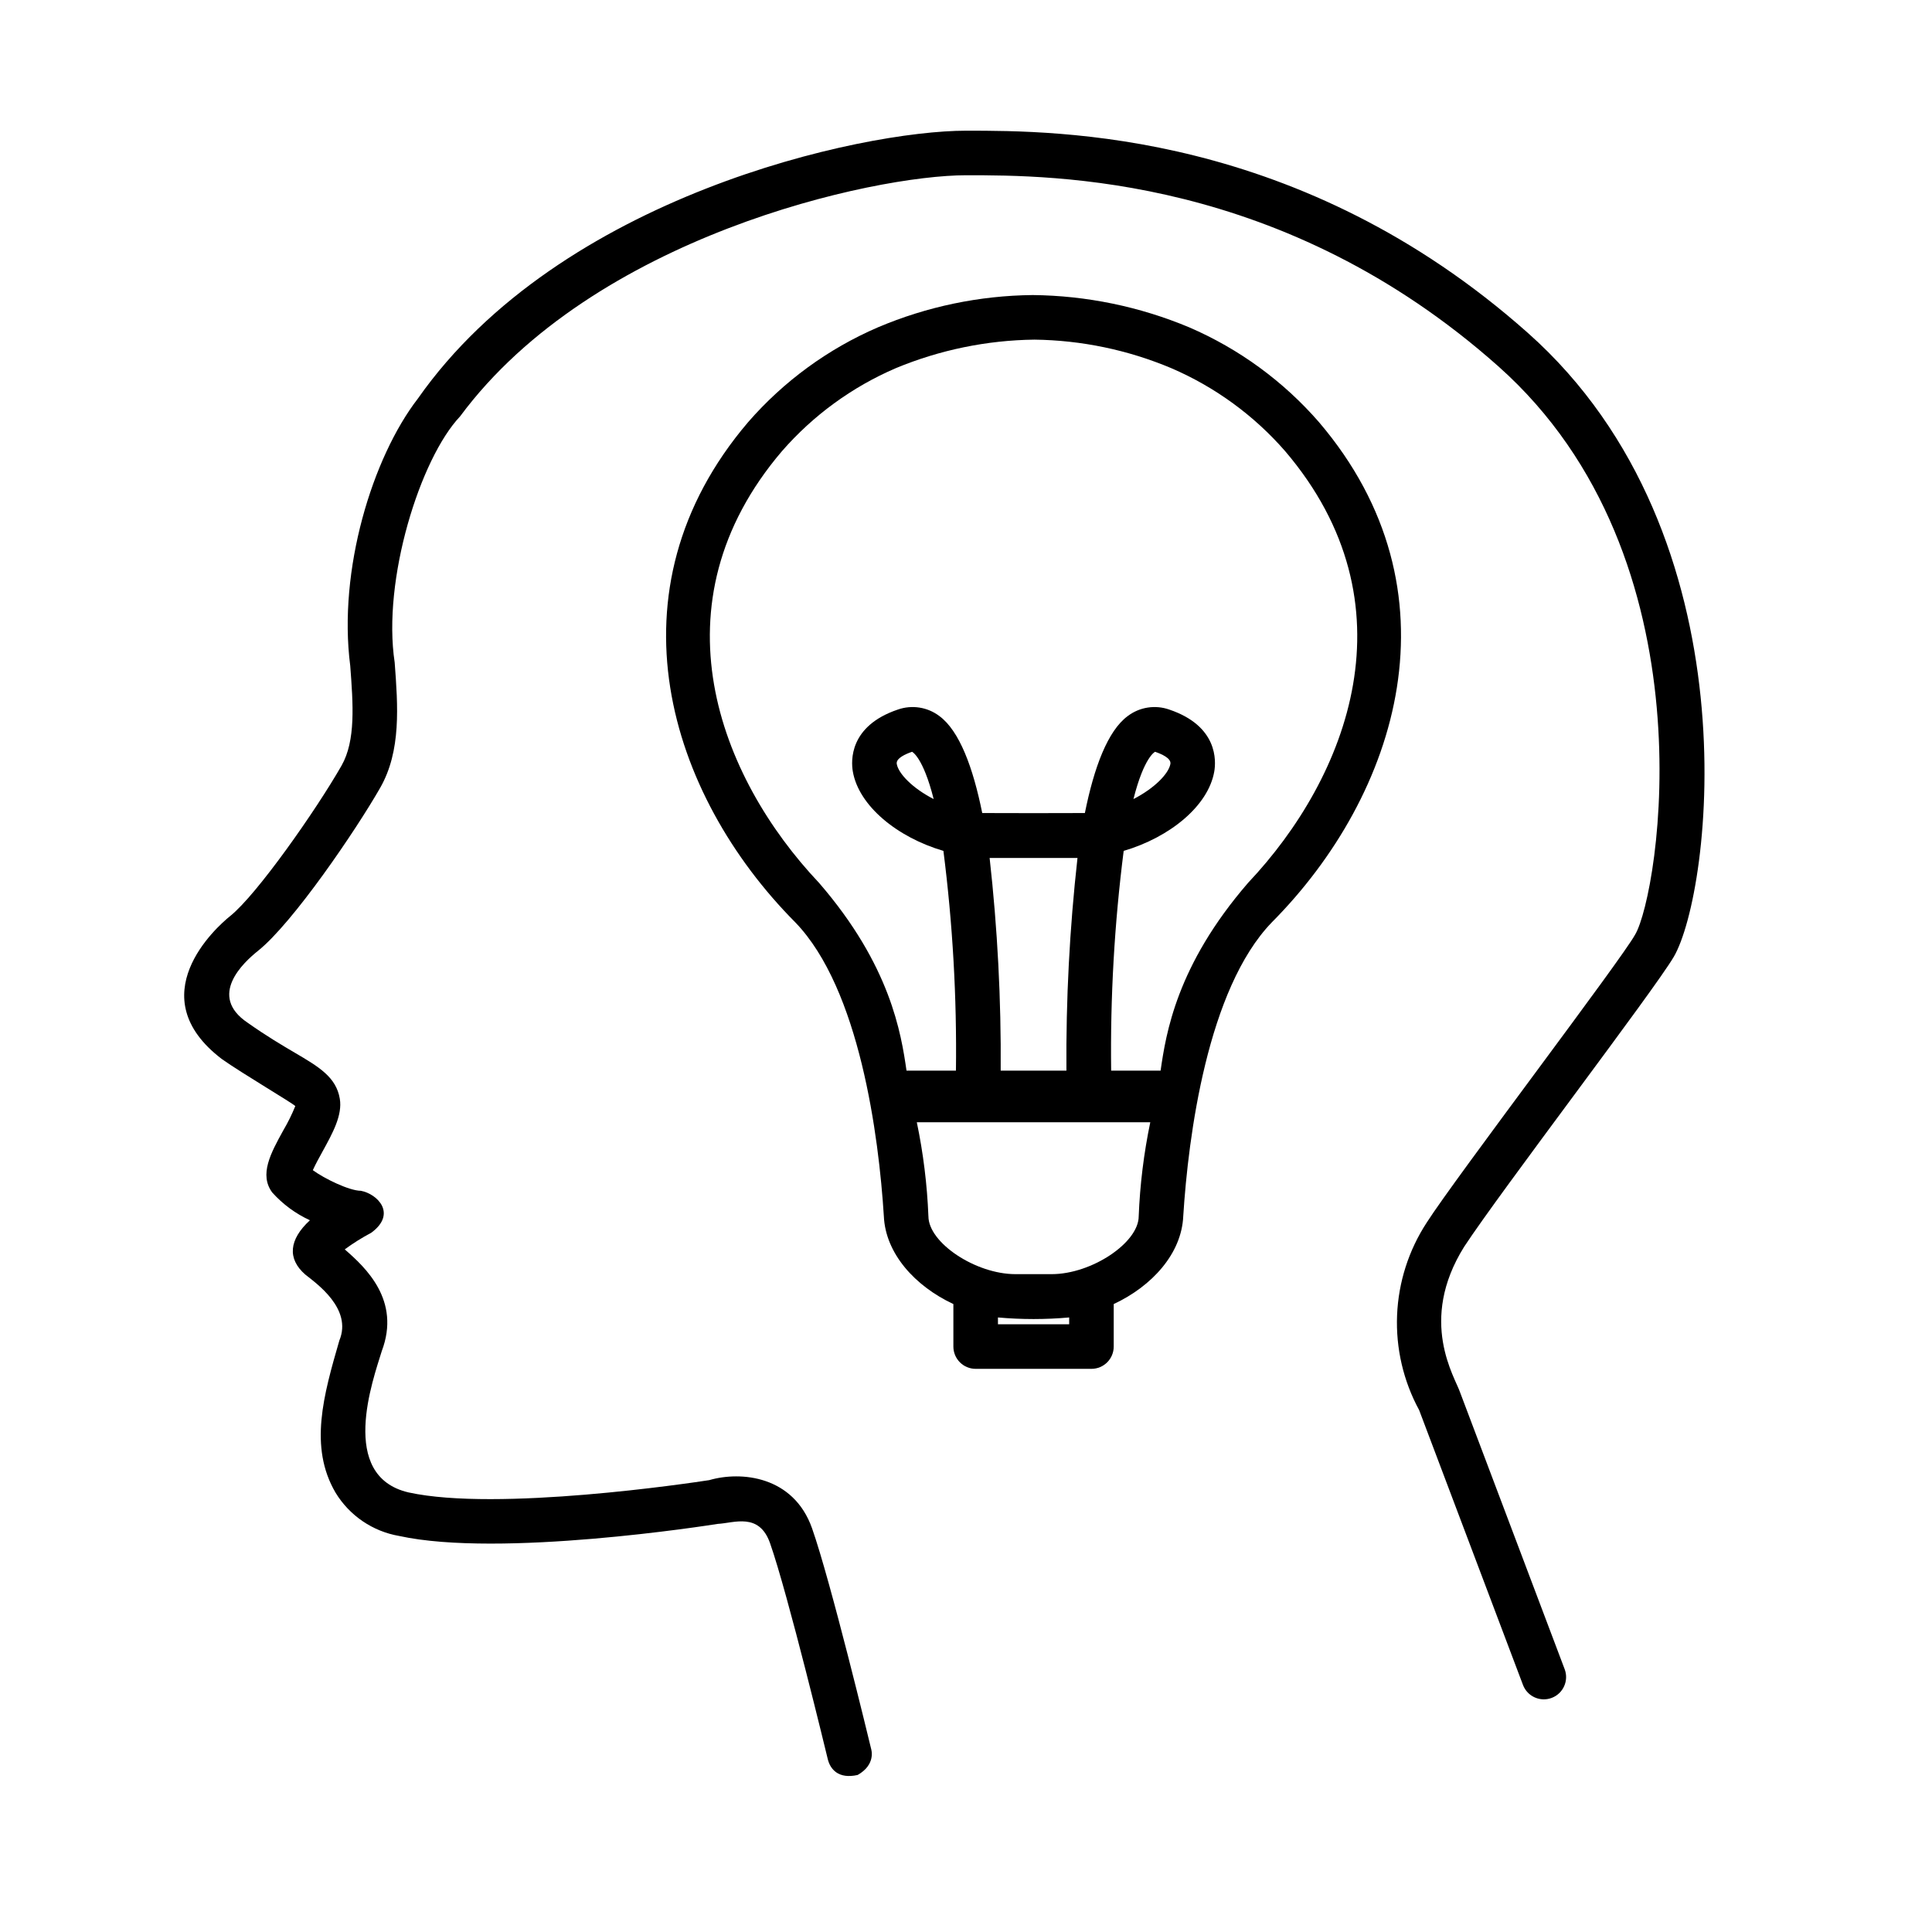
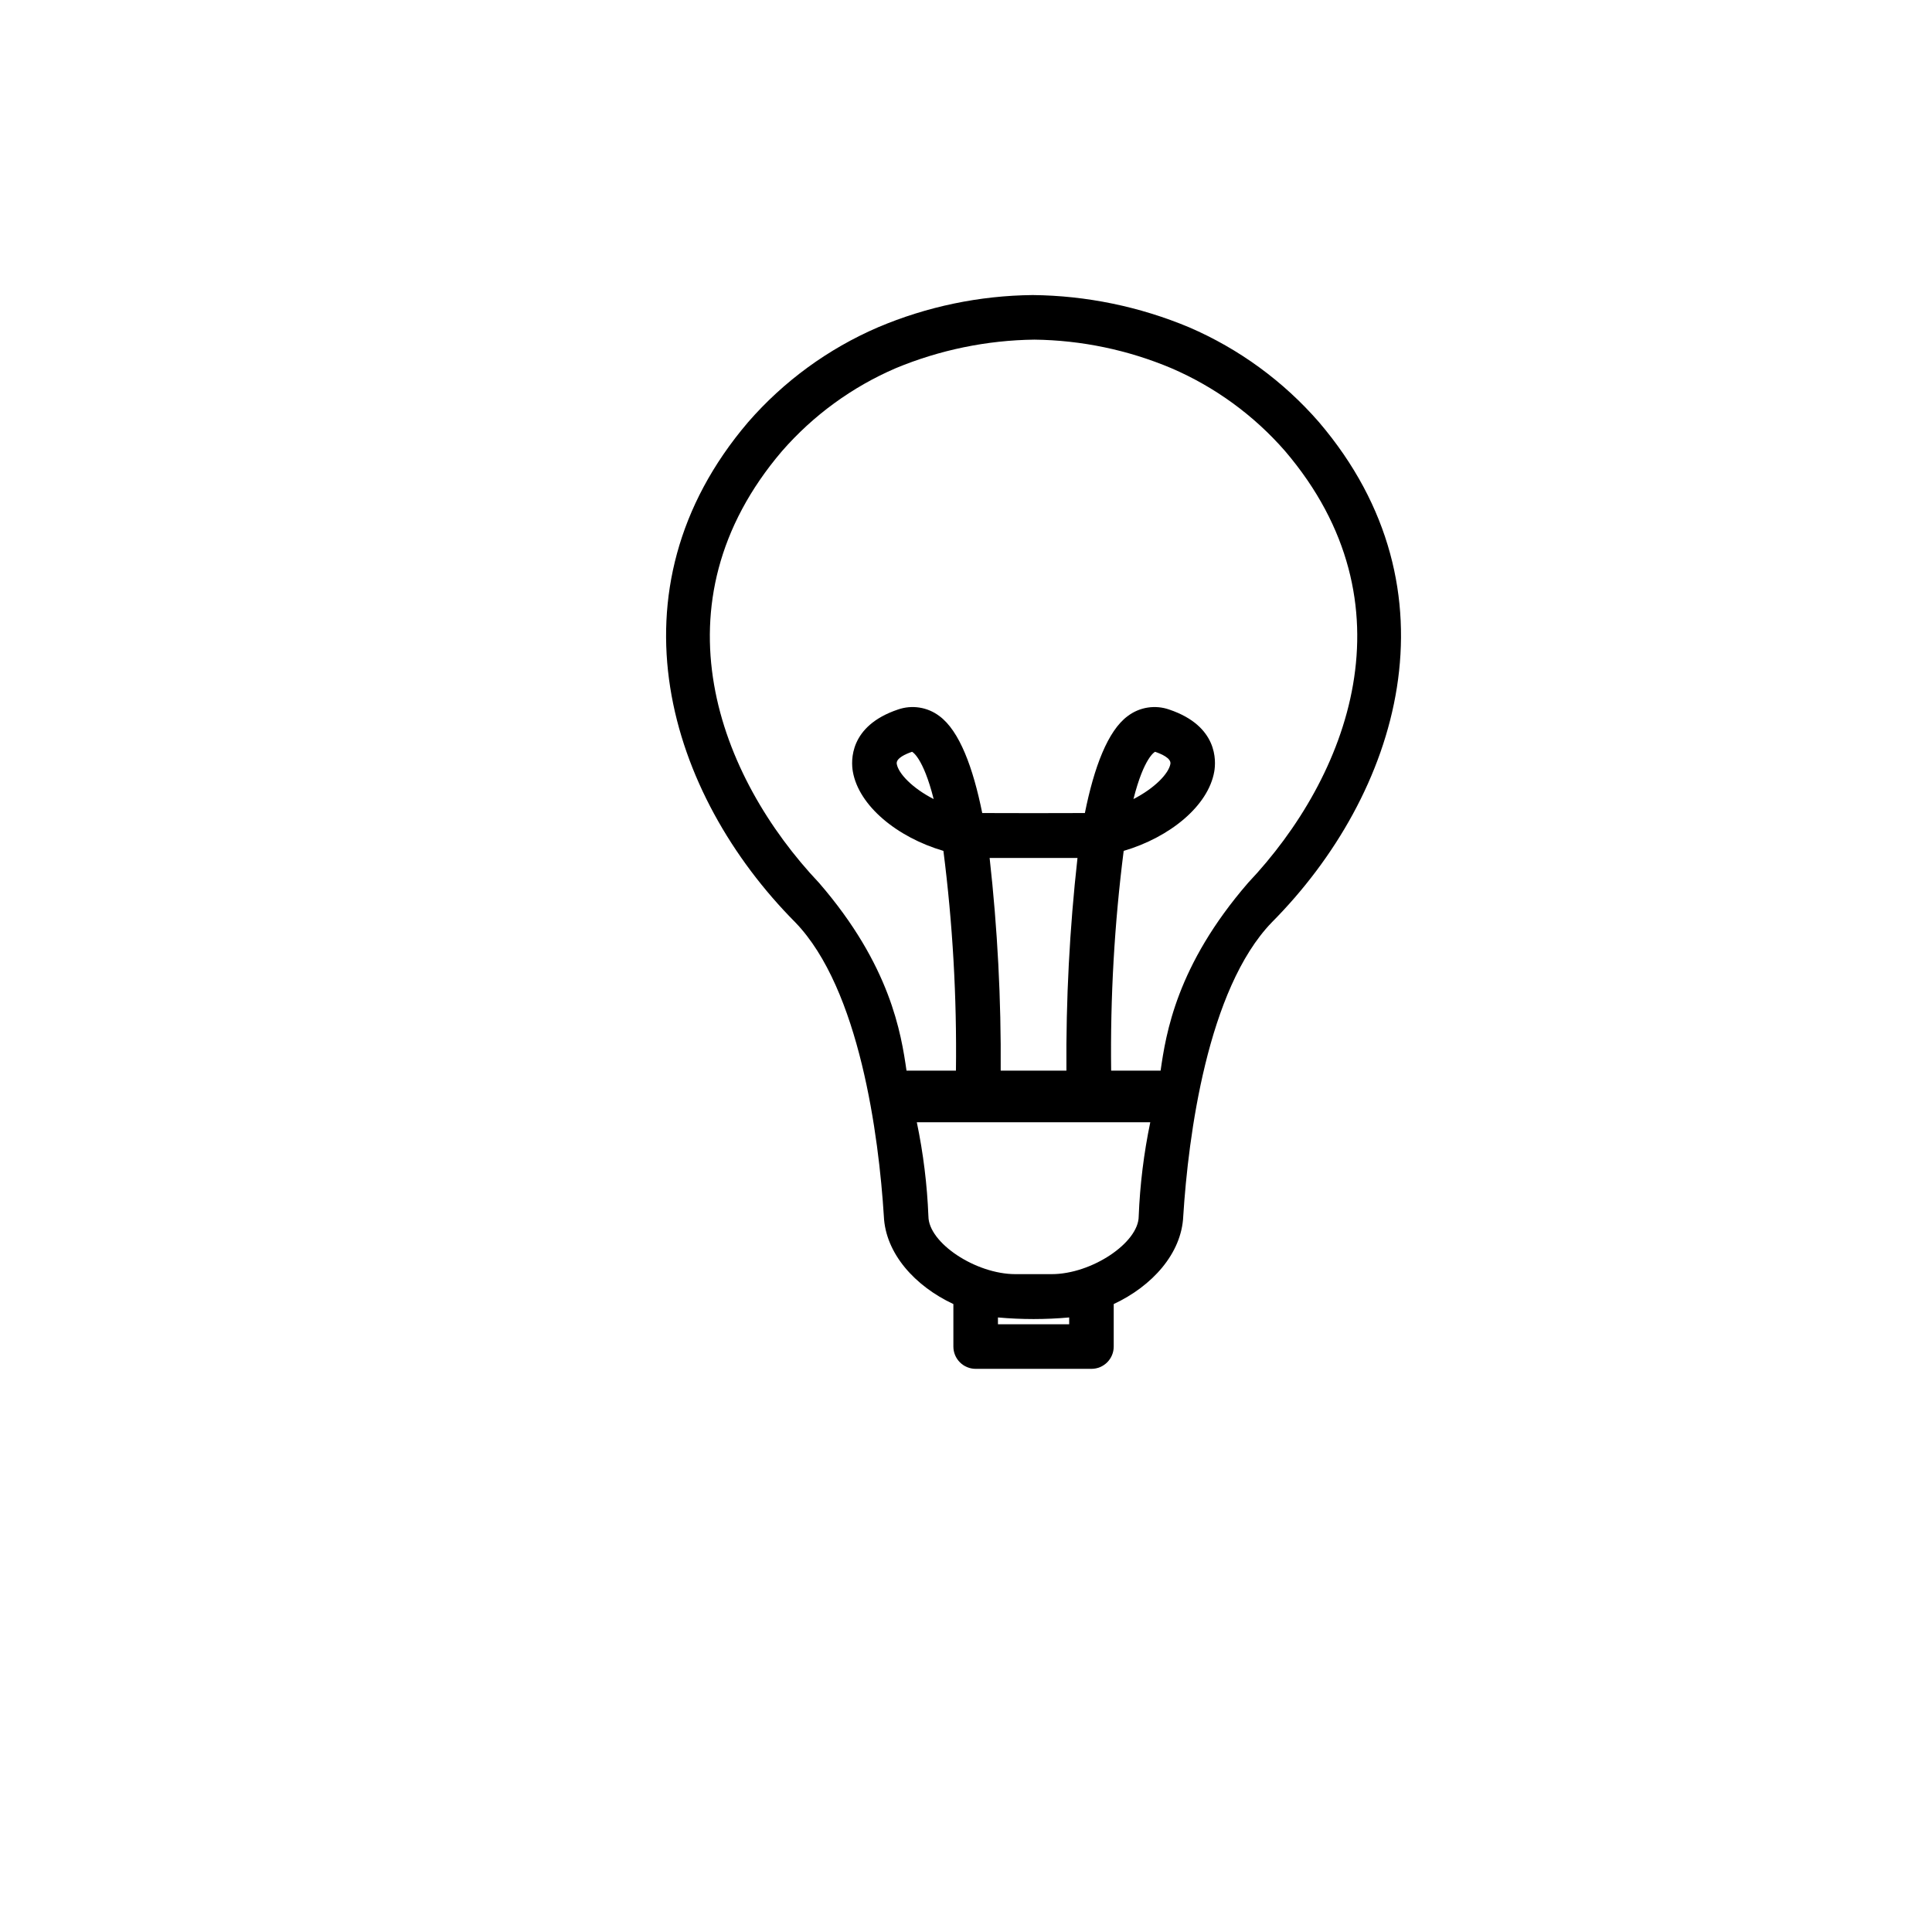
<svg xmlns="http://www.w3.org/2000/svg" fill="#000000" width="800px" height="800px" version="1.1" viewBox="144 144 512 512">
  <g>
-     <path d="m587.54 397.62c10.016-17.031 21.918-111.57-38.625-165.38-60.309-53.605-124.65-53.605-148.87-53.605-27.777 0-107.65 17.277-145.31 71.004-12.031 15.586-21.199 45.402-17.918 70.797 0.766 10.195 1.488 19.824-2.312 26.477-6.727 11.77-22.426 34.184-29.504 39.848-3.75 3-24.105 21.277-2.16 37.934 5.438 3.836 18.492 11.516 19.422 12.426h-0.004c-0.895 2.207-1.949 4.344-3.16 6.398-3.34 6.059-6.492 11.781-2.926 16.539l0.004-0.004c2.785 3.094 6.176 5.59 9.957 7.328-5.555 5.106-6.047 10.191-1.242 14.379 2.918 2.328 12.559 9.051 9.039 17.488-4.168 14.402-8.113 28.18-1.023 40.297 3.691 6.09 9.84 10.285 16.859 11.496 26.836 5.867 82.098-2.824 84.438-3.195 4.277-0.211 10.961-3.129 13.859 5.094 4.731 13.398 15.191 56.793 15.301 57.23 0.652 2.707 2.832 5.359 7.918 4.215 4.922-2.789 3.609-6.781 3.562-6.977-0.434-1.809-10.715-44.43-15.645-58.398-4.887-13.852-18.781-15.227-27.242-12.762-4.973 0.766-56.082 8.418-79.668 3.262-18.773-4.336-9.398-29.984-7.113-37.473 5.07-13.438-4.254-22.109-9.809-26.934l-0.004-0.008c2.227-1.637 4.574-3.109 7.016-4.402 6.883-5.059 1.633-10.309-2.754-11.125-3.043 0-9.703-3.238-12.723-5.465 0.645-1.449 1.773-3.504 2.539-4.887 2.742-4.981 5.332-9.68 4.609-14.031-0.961-5.758-5.551-8.457-11.906-12.195-3.324-1.957-7.465-4.387-12.5-7.945-10.715-7.176-1.074-16.027 2.727-19.066 9.301-7.441 26.027-32.086 32.383-43.211 5.594-9.793 4.699-21.703 3.836-33.219-3.328-21.883 6.758-54.027 17.328-65.199 35.371-47.75 109.52-63.91 134.12-63.91 22.992 0 84.07 0 141.02 50.625 57.32 50.953 42.551 139.93 36.289 150.57-3.637 6.676-47.363 64.078-55.25 76.348h0.004c-4.793 7.332-7.508 15.824-7.863 24.574-0.355 8.754 1.668 17.438 5.848 25.133l27.516 72.832c1.152 3.051 4.559 4.59 7.609 3.438 3.051-1.152 4.59-4.562 3.438-7.609l-27.688-73.289c-1.309-4.027-11.27-18.969 1.07-38.691 9.691-14.758 50.109-67.629 55.496-76.746z" />
    <path d="m493.55 255.88c-9.441-10.852-21.199-19.441-34.41-25.137-13.141-5.5-27.223-8.406-41.465-8.551-14.098 0.141-28.031 3.047-41.008 8.551-13.211 5.695-24.973 14.285-34.414 25.137-38.055 44.625-21.164 98.664 12.523 132.57 17.043 17.652 22.125 56.684 23.453 77.863 0.43 9.895 8.27 18.535 18.426 23.277v11.262c0 3.262 2.644 5.906 5.906 5.906h30.684c3.262 0 5.902-2.644 5.902-5.906v-11.262c10.156-4.742 17.996-13.383 18.426-23.277 1.328-21.18 6.41-60.211 23.453-77.863 33.688-33.906 50.578-87.945 12.523-132.57zm-66.207 239.07h-18.875v-1.812h-0.004c6.281 0.566 12.598 0.566 18.879 0zm18.426-28.633c0 7.027-12.496 15.344-23.055 15.344h-9.617c-10.559 0-23.055-8.316-23.055-15.344h-0.004c-0.332-8.371-1.359-16.703-3.07-24.902h61.871-0.004c-1.707 8.199-2.734 16.531-3.066 24.902zm-19.156-38.582h-17.418c0.137-18.832-0.844-37.652-2.934-56.363 0.211 0.004 23.074 0.004 23.285 0-2.09 18.711-3.07 37.531-2.934 56.363zm48.121-49.746c-18.945 21.887-21.75 39.941-23.164 49.746h-13.102c-0.246-19.469 0.863-38.93 3.32-58.242 12.254-3.606 22.422-11.93 24.004-21.023 0.48-2.75 1.031-12.055-11.918-16.426h0.004c-3.723-1.312-7.856-0.672-11.004 1.707-5.316 3.902-8.934 13.609-11.371 25.711-0.5 0.039-26.695 0.039-27.199 0-2.441-12.102-6.055-21.809-11.371-25.711-3.148-2.379-7.281-3.019-11.004-1.707-12.949 4.371-12.395 13.676-11.918 16.426 1.582 9.094 11.75 17.422 24.004 21.023 2.461 19.312 3.57 38.773 3.32 58.242h-13.098c-1.418-9.809-4.219-27.859-23.164-49.746-26.578-28.113-44.383-73.926-9.836-114.44h0.004c8.281-9.496 18.594-17.012 30.172-21.988 11.648-4.832 24.109-7.398 36.719-7.555 12.461 0.156 24.773 2.723 36.258 7.555 11.578 4.977 21.891 12.488 30.176 21.984 34.551 40.516 16.746 86.328-9.832 114.44zm-30.355-22.227c2.816-11.188 5.723-12.531 5.727-12.531 1.629 0.551 4.324 1.699 4.062 3.215-0.457 2.586-4.203 6.449-9.793 9.316zm-52.945 0c-5.586-2.863-9.336-6.727-9.785-9.316-0.262-1.512 2.43-2.664 4.062-3.215-0.004 0 2.902 1.344 5.719 12.531z" />
  </g>
</svg>